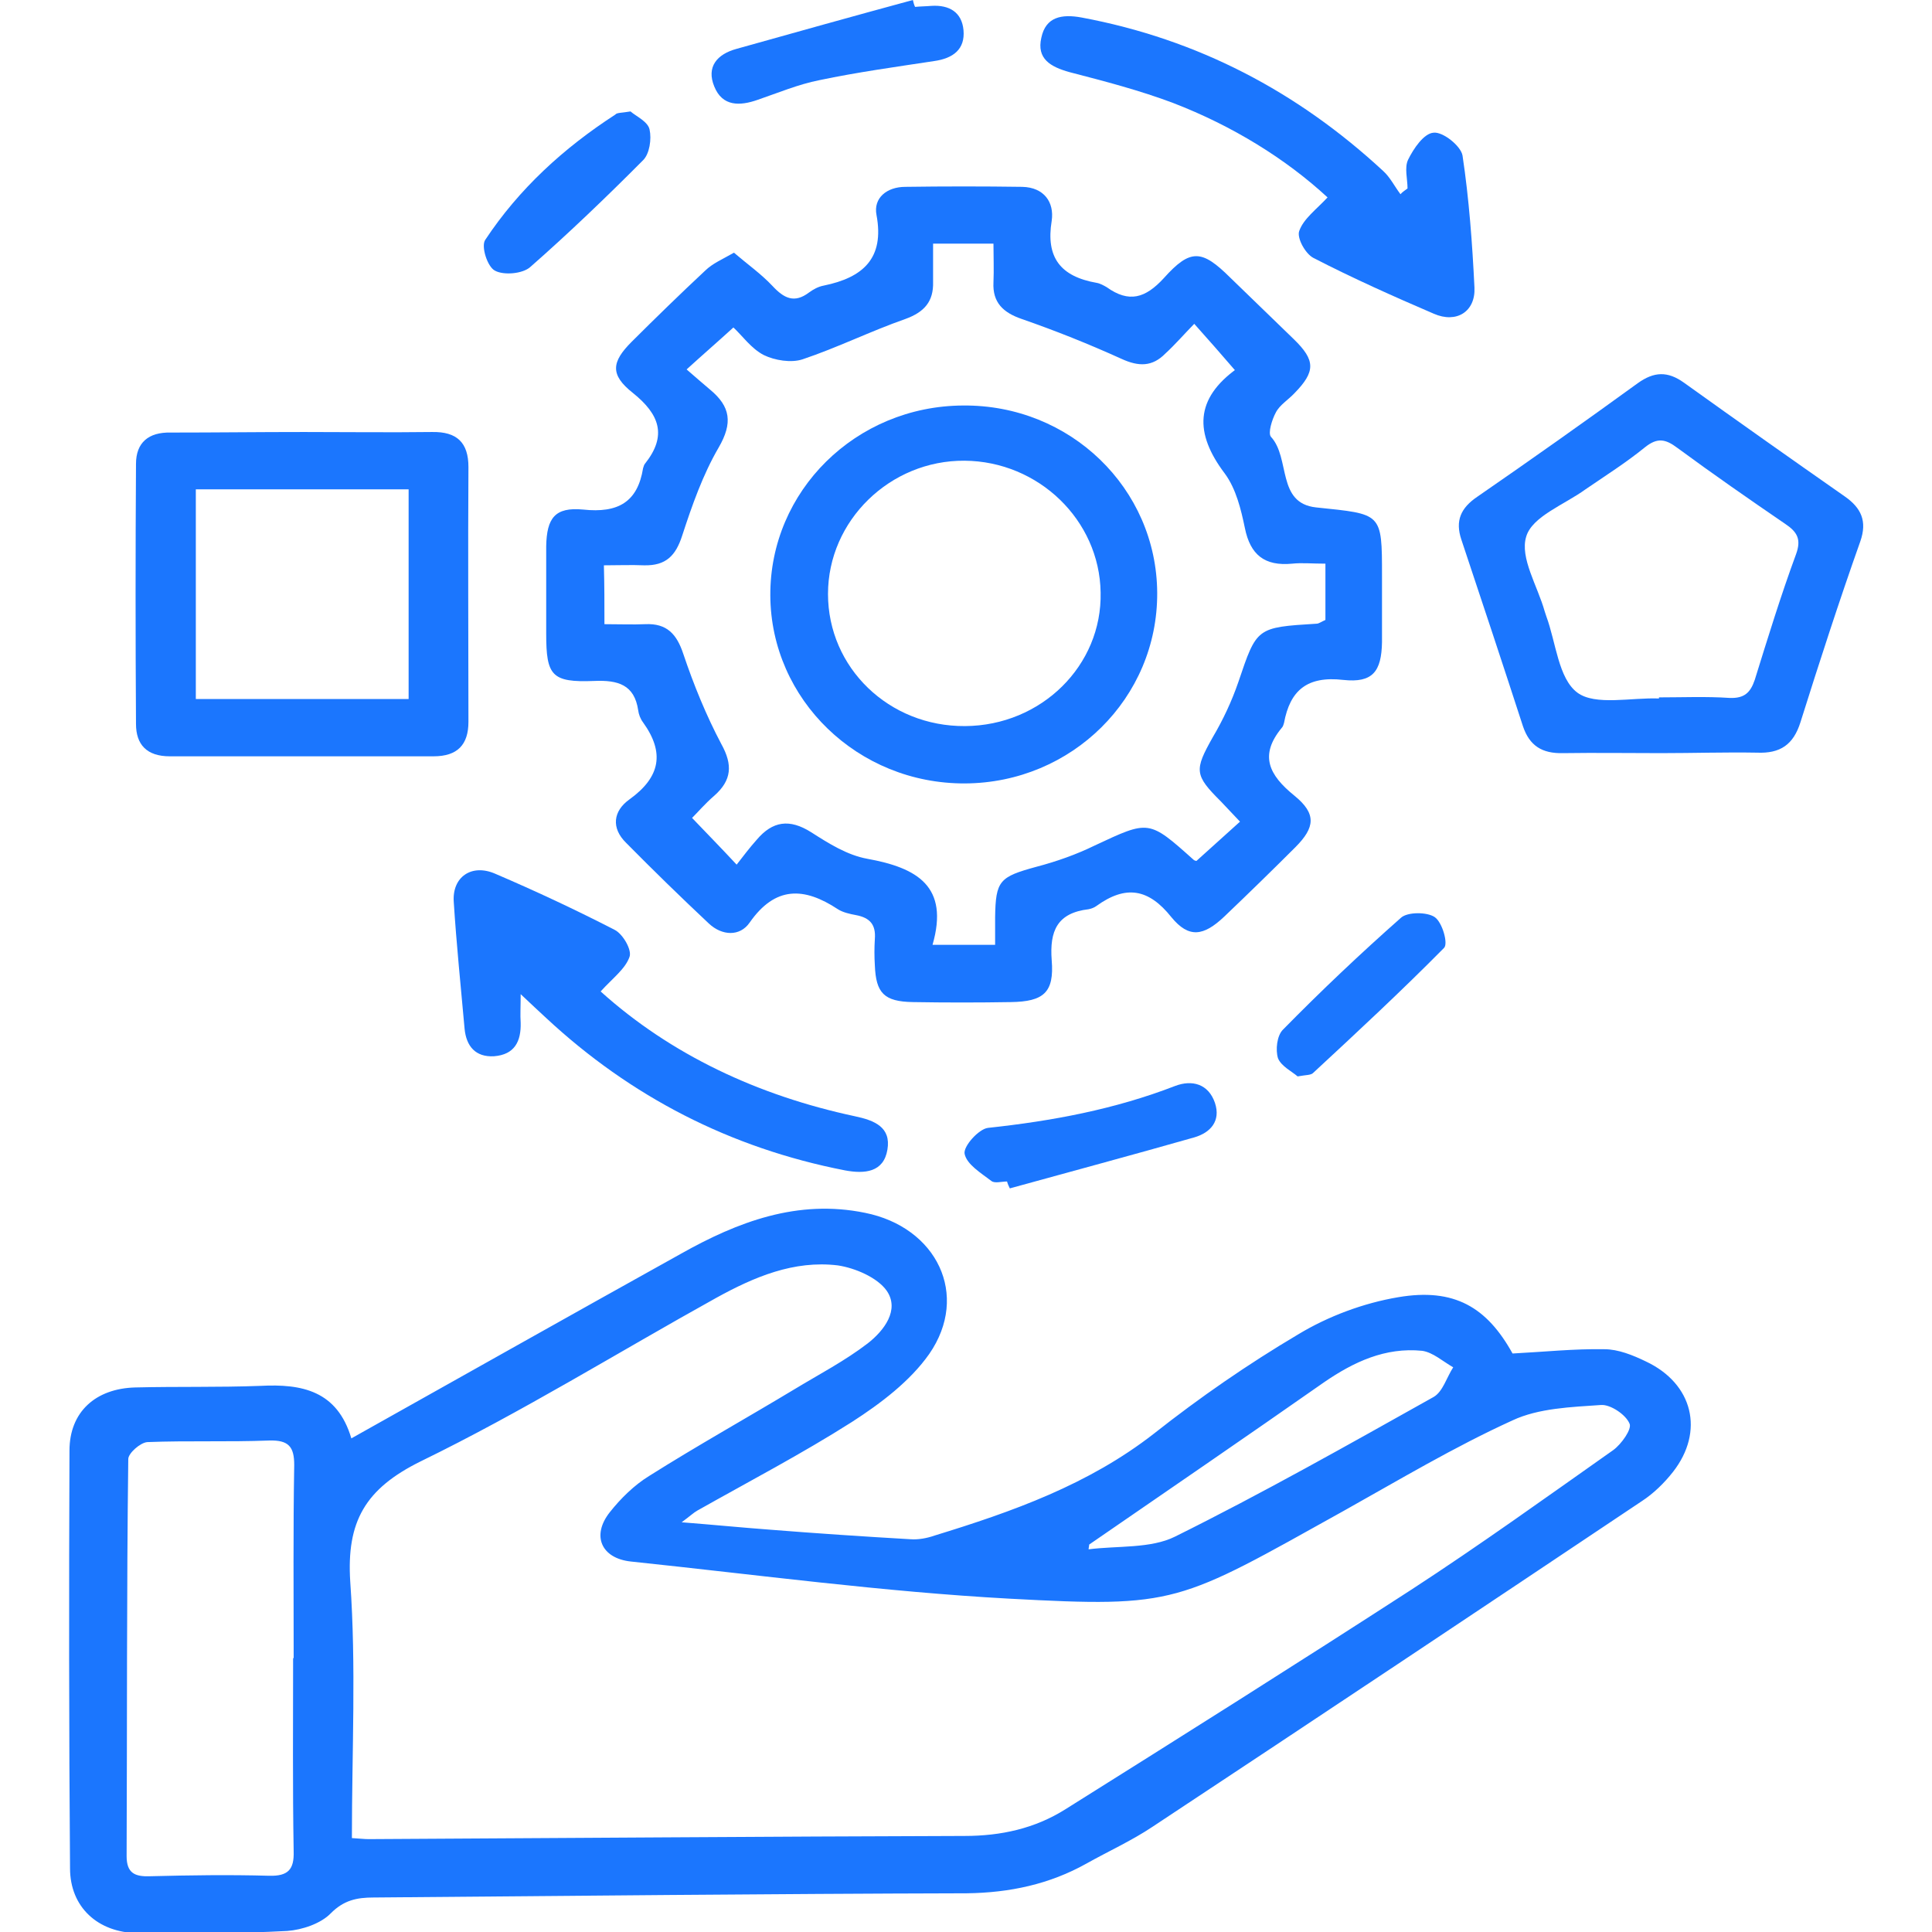
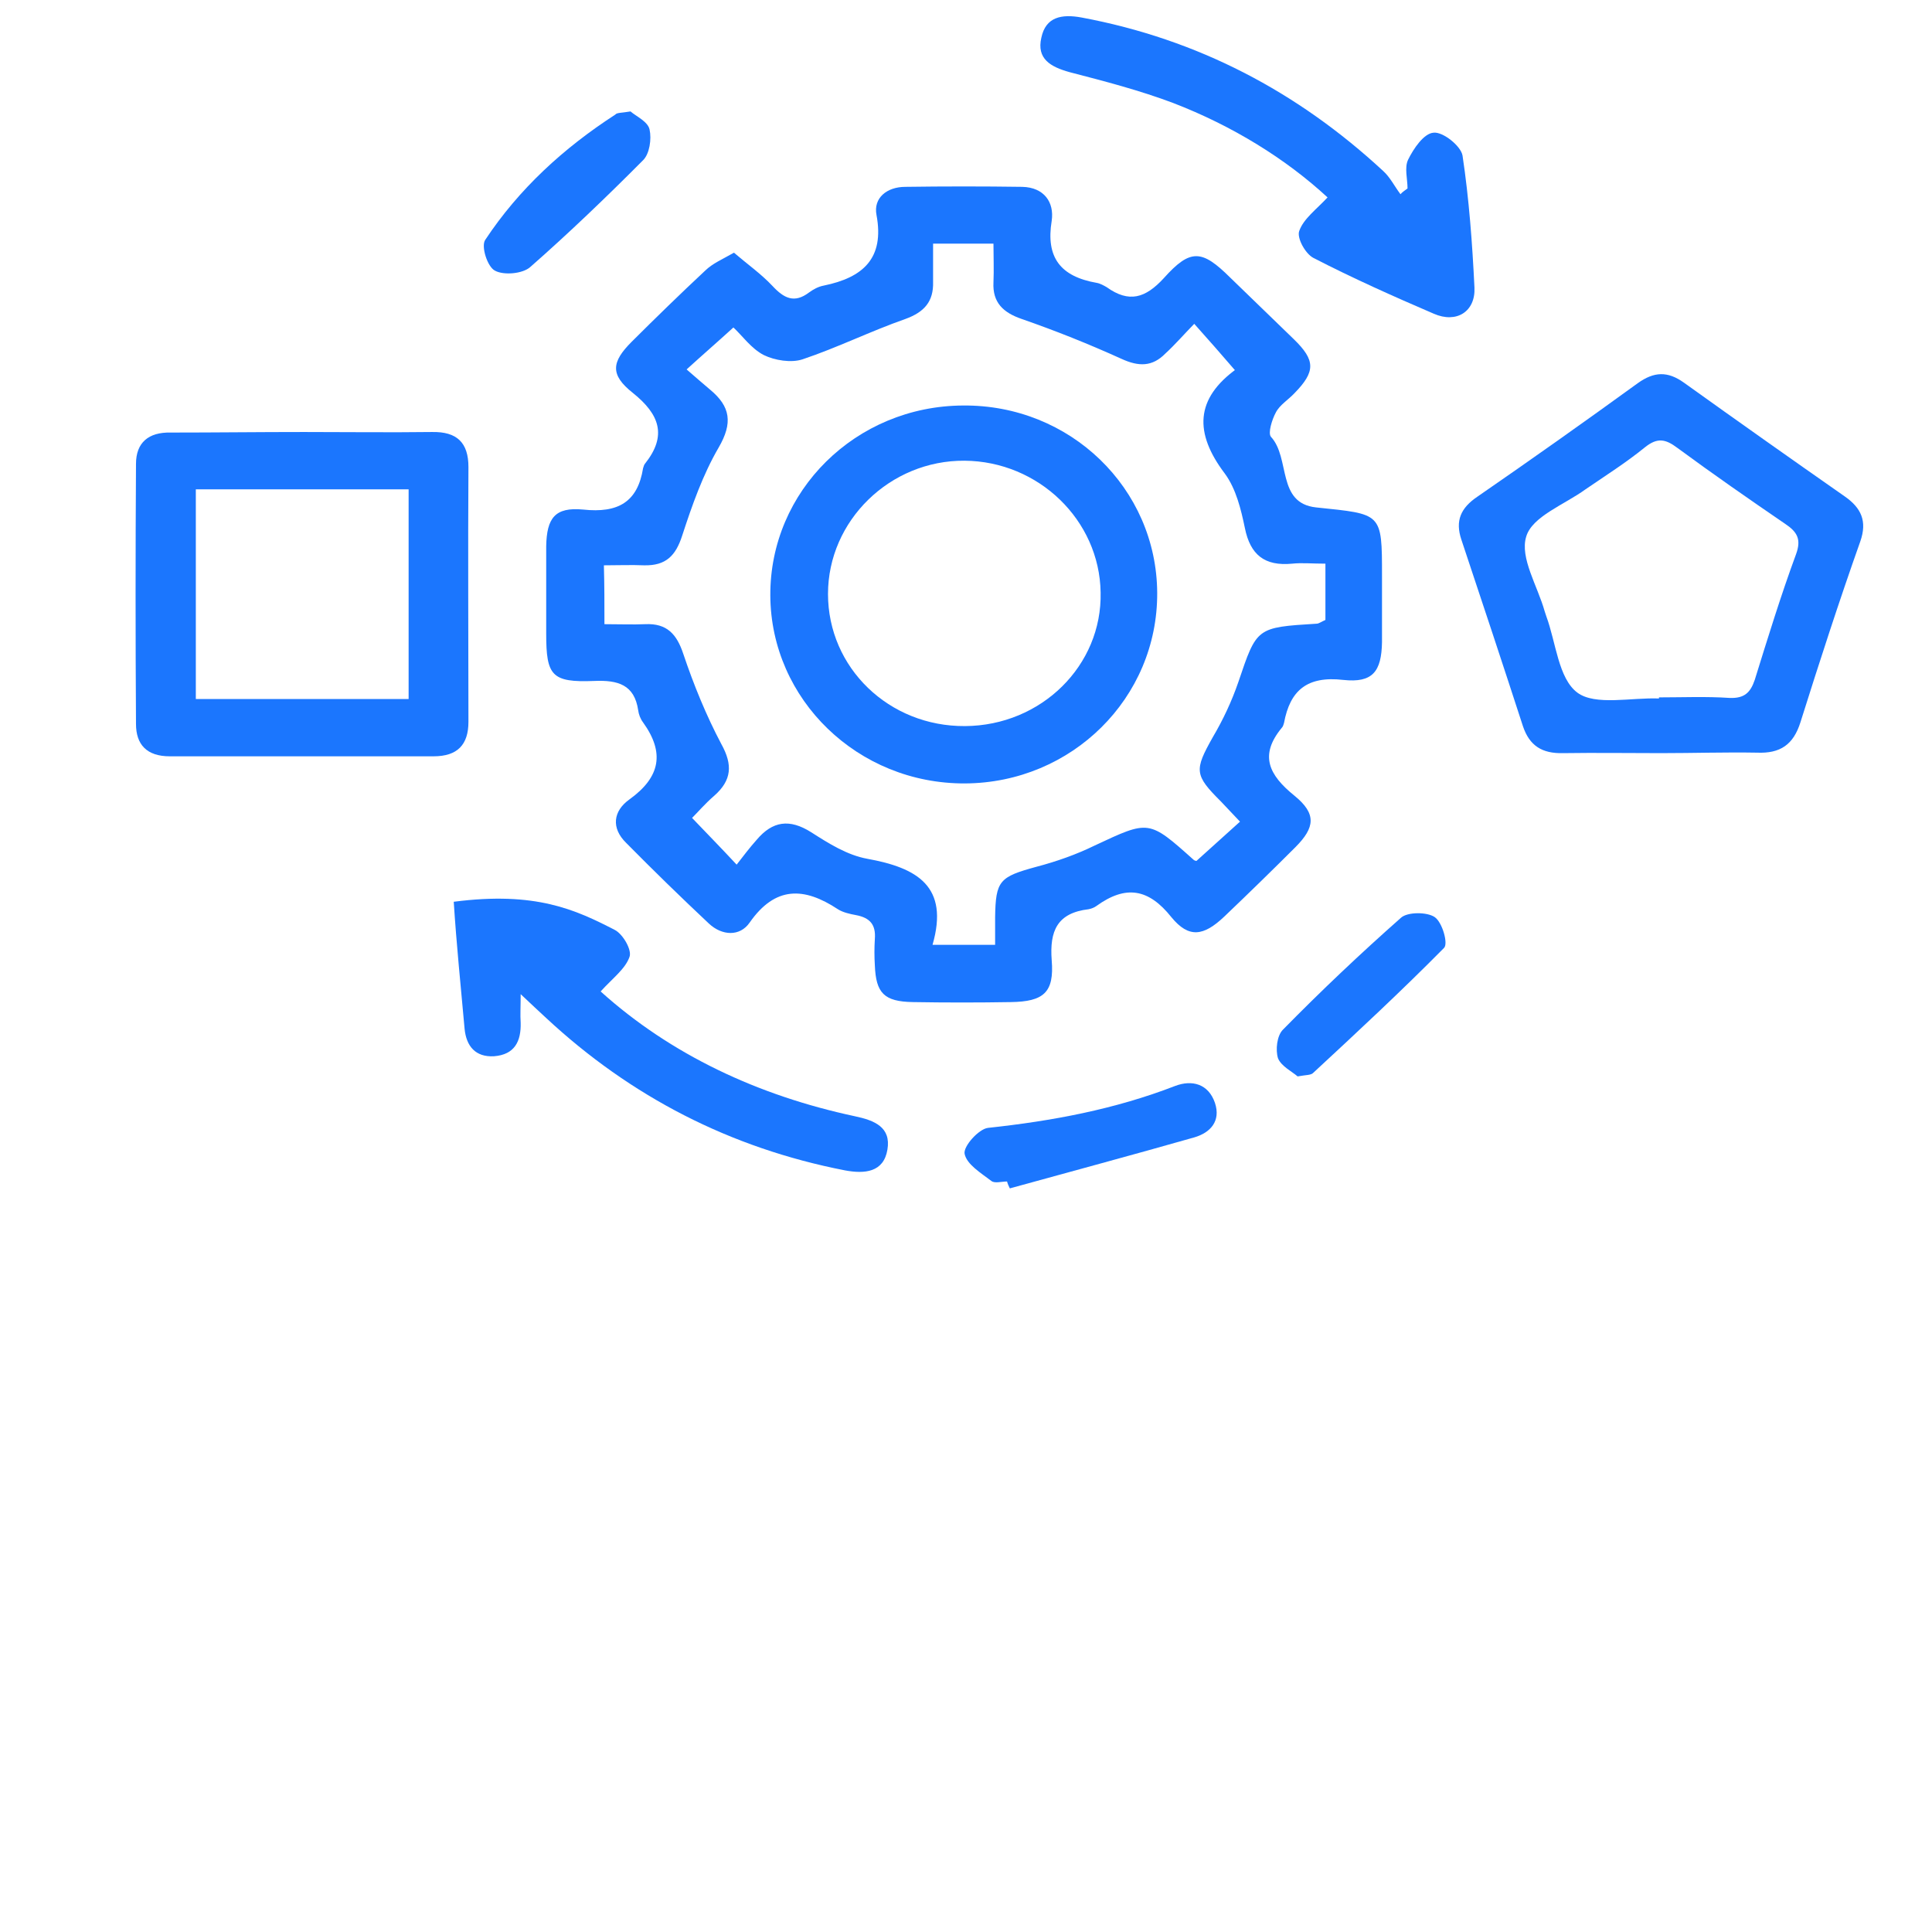
<svg xmlns="http://www.w3.org/2000/svg" width="28" height="28" viewBox="0 0 28 28" fill="none">
  <g clip-path="url(#clip0_14489_493)">
-     <path d="M5.092 20.846C6.724 19.931 8.294 19.046 9.871 18.169C10.691 17.708 11.559 17.377 12.536 17.577C13.577 17.785 14.058 18.769 13.467 19.623C13.191 20.016 12.765 20.339 12.347 20.608C11.622 21.069 10.857 21.469 10.107 21.892C10.052 21.923 10.005 21.969 9.879 22.062C10.36 22.1 10.754 22.139 11.156 22.169C11.835 22.223 12.521 22.269 13.199 22.308C13.309 22.316 13.435 22.293 13.546 22.254C14.674 21.908 15.777 21.516 16.724 20.777C17.386 20.254 18.088 19.769 18.814 19.339C19.247 19.077 19.76 18.885 20.265 18.8C21.077 18.662 21.55 18.946 21.921 19.616C22.37 19.593 22.812 19.546 23.253 19.554C23.451 19.554 23.663 19.639 23.853 19.731C24.539 20.054 24.704 20.746 24.247 21.331C24.121 21.492 23.963 21.646 23.797 21.754C21.44 23.331 19.074 24.908 16.7 26.477C16.401 26.677 16.061 26.831 15.746 27.008C15.21 27.308 14.634 27.431 14.011 27.439C11.149 27.446 8.278 27.477 5.415 27.5C5.171 27.5 4.982 27.539 4.792 27.731C4.65 27.877 4.382 27.969 4.162 27.985C3.444 28.023 2.718 28.023 1.993 28.016C1.417 28.008 1.015 27.639 1.015 27.077C0.999 25.046 0.999 23.031 1.007 21.023C1.007 20.462 1.386 20.123 1.961 20.108C2.569 20.093 3.168 20.108 3.775 20.085C4.374 20.054 4.887 20.154 5.092 20.846ZM5.1 26.639C5.218 26.646 5.281 26.654 5.344 26.654C8.223 26.639 11.101 26.616 13.979 26.608C14.508 26.608 14.997 26.5 15.438 26.223C17.118 25.169 18.79 24.116 20.454 23.039C21.448 22.392 22.41 21.7 23.38 21.016C23.498 20.931 23.656 20.708 23.616 20.631C23.561 20.5 23.34 20.354 23.206 20.362C22.772 20.392 22.299 20.408 21.921 20.585C21.077 20.969 20.28 21.446 19.468 21.9C17.063 23.239 17.055 23.3 14.626 23.169C12.797 23.069 10.975 22.823 9.145 22.631C8.712 22.585 8.57 22.254 8.838 21.916C8.996 21.716 9.193 21.523 9.406 21.392C10.1 20.954 10.817 20.554 11.519 20.131C11.874 19.916 12.245 19.723 12.576 19.469C12.812 19.285 13.041 18.985 12.852 18.708C12.718 18.516 12.395 18.377 12.142 18.339C11.503 18.262 10.928 18.508 10.383 18.808C8.956 19.6 7.568 20.462 6.101 21.177C5.289 21.577 5.021 22.054 5.076 22.923C5.163 24.146 5.1 25.377 5.1 26.639ZM4.248 24.031H4.256C4.256 23.1 4.248 22.162 4.264 21.231C4.264 20.969 4.185 20.869 3.901 20.877C3.31 20.9 2.718 20.877 2.135 20.9C2.032 20.908 1.859 21.062 1.859 21.146C1.835 23.062 1.843 24.985 1.835 26.9C1.835 27.146 1.953 27.2 2.174 27.192C2.75 27.177 3.326 27.169 3.901 27.185C4.177 27.192 4.264 27.093 4.256 26.831C4.24 25.9 4.248 24.969 4.248 24.031ZM15.785 22.385C15.785 22.408 15.777 22.431 15.777 22.454C16.195 22.4 16.677 22.446 17.031 22.269C18.301 21.639 19.539 20.939 20.777 20.246C20.911 20.169 20.966 19.962 21.061 19.816C20.911 19.731 20.769 19.6 20.612 19.577C20.075 19.523 19.618 19.739 19.192 20.031C18.049 20.831 16.913 21.608 15.785 22.385Z" fill="#1B76FE" />
    <path d="M10.637 3.662C10.834 3.831 11.031 3.969 11.197 4.146C11.362 4.323 11.512 4.4 11.725 4.239C11.788 4.193 11.859 4.154 11.938 4.139C12.506 4.023 12.821 3.746 12.703 3.116C12.655 2.869 12.853 2.708 13.121 2.708C13.688 2.7 14.248 2.7 14.816 2.708C15.132 2.716 15.281 2.931 15.242 3.2C15.155 3.731 15.368 4.008 15.897 4.1C15.944 4.108 15.999 4.139 16.039 4.162C16.362 4.393 16.599 4.323 16.867 4.031C17.253 3.6 17.419 3.616 17.829 4.023C18.136 4.323 18.444 4.616 18.751 4.916C19.067 5.223 19.067 5.385 18.759 5.7C18.672 5.793 18.546 5.869 18.491 5.977C18.436 6.077 18.373 6.277 18.42 6.331C18.704 6.639 18.499 7.293 19.075 7.354C20.029 7.454 20.029 7.423 20.029 8.346C20.029 8.669 20.029 8.985 20.029 9.308C20.021 9.731 19.895 9.9 19.469 9.854C18.941 9.793 18.696 10.008 18.609 10.477C18.602 10.5 18.594 10.531 18.578 10.546C18.247 10.946 18.389 11.231 18.759 11.531C19.082 11.793 19.059 11.992 18.775 12.277C18.436 12.616 18.089 12.954 17.742 13.285C17.442 13.569 17.229 13.6 16.977 13.293C16.646 12.877 16.315 12.823 15.889 13.131C15.857 13.154 15.818 13.169 15.778 13.177C15.321 13.231 15.21 13.492 15.242 13.916C15.281 14.385 15.124 14.516 14.651 14.523C14.178 14.531 13.704 14.531 13.231 14.523C12.813 14.516 12.695 14.393 12.679 13.992C12.671 13.862 12.671 13.739 12.679 13.608C12.695 13.4 12.608 13.3 12.403 13.262C12.316 13.246 12.214 13.223 12.143 13.177C11.654 12.854 11.236 12.839 10.865 13.37C10.723 13.577 10.463 13.562 10.274 13.385C9.864 13 9.47 12.616 9.075 12.216C8.854 12 8.886 11.754 9.123 11.585C9.572 11.262 9.635 10.908 9.32 10.47C9.28 10.416 9.257 10.354 9.249 10.293C9.194 9.923 8.957 9.854 8.61 9.869C7.995 9.893 7.916 9.793 7.916 9.185C7.916 8.762 7.916 8.339 7.916 7.916C7.924 7.508 8.042 7.346 8.452 7.385C8.957 7.439 9.241 7.277 9.32 6.785C9.328 6.762 9.335 6.731 9.351 6.716C9.667 6.316 9.564 6.008 9.17 5.693C8.839 5.431 8.862 5.246 9.154 4.954C9.501 4.608 9.856 4.262 10.219 3.923C10.329 3.816 10.463 3.762 10.637 3.662ZM8.76 9.046C8.989 9.046 9.17 9.054 9.351 9.046C9.667 9.031 9.809 9.193 9.903 9.477C10.053 9.923 10.235 10.37 10.455 10.785C10.621 11.085 10.605 11.308 10.353 11.531C10.219 11.646 10.108 11.777 10.03 11.854C10.25 12.085 10.44 12.277 10.676 12.531C10.771 12.408 10.865 12.285 10.968 12.169C11.197 11.9 11.441 11.862 11.757 12.062C12.009 12.223 12.277 12.393 12.569 12.446C13.294 12.577 13.759 12.846 13.515 13.693C13.846 13.693 14.114 13.693 14.422 13.693C14.422 13.546 14.422 13.416 14.422 13.293C14.43 12.762 14.485 12.708 15.021 12.562C15.313 12.485 15.597 12.385 15.865 12.254C16.654 11.885 16.646 11.877 17.3 12.462C17.316 12.477 17.348 12.477 17.34 12.477C17.553 12.285 17.75 12.108 17.971 11.908C17.868 11.8 17.781 11.708 17.695 11.616C17.308 11.231 17.308 11.162 17.576 10.685C17.726 10.431 17.852 10.162 17.947 9.885C18.215 9.093 18.207 9.093 19.082 9.039C19.114 9.039 19.154 9.008 19.209 8.985C19.209 8.862 19.209 8.739 19.209 8.608C19.209 8.469 19.209 8.339 19.209 8.169C19.012 8.169 18.87 8.154 18.728 8.169C18.326 8.208 18.12 8.039 18.042 7.654C17.986 7.385 17.915 7.085 17.75 6.862C17.308 6.277 17.316 5.777 17.931 5.339C17.939 5.331 17.939 5.316 17.915 5.385C17.703 5.139 17.521 4.931 17.308 4.693C17.158 4.846 17.032 4.993 16.89 5.123C16.701 5.316 16.504 5.316 16.252 5.2C15.778 4.985 15.297 4.793 14.808 4.623C14.54 4.531 14.383 4.385 14.398 4.093C14.406 3.908 14.398 3.723 14.398 3.531C14.075 3.531 13.823 3.531 13.523 3.531C13.523 3.731 13.523 3.908 13.523 4.085C13.531 4.369 13.397 4.523 13.121 4.623C12.616 4.8 12.135 5.039 11.63 5.208C11.465 5.262 11.228 5.223 11.07 5.146C10.889 5.054 10.755 4.862 10.629 4.746C10.392 4.962 10.187 5.139 9.951 5.354C10.077 5.462 10.179 5.554 10.29 5.646C10.589 5.893 10.621 6.131 10.416 6.485C10.187 6.877 10.03 7.323 9.887 7.762C9.793 8.054 9.651 8.2 9.335 8.193C9.146 8.185 8.957 8.193 8.752 8.193C8.76 8.493 8.76 8.739 8.76 9.046Z" fill="#1B76FE" />
    <path d="M4.408 6.261C5.023 6.261 5.646 6.269 6.261 6.261C6.623 6.254 6.789 6.415 6.789 6.769C6.781 8 6.789 9.231 6.789 10.461C6.789 10.792 6.631 10.961 6.284 10.961C5.007 10.961 3.737 10.961 2.46 10.961C2.128 10.961 1.971 10.792 1.971 10.492C1.963 9.238 1.963 7.985 1.971 6.723C1.971 6.415 2.152 6.261 2.475 6.269C3.114 6.269 3.761 6.261 4.408 6.261ZM5.922 10.131C5.922 9.092 5.922 8.092 5.922 7.092C4.873 7.092 3.856 7.092 2.838 7.092C2.838 8.123 2.838 9.123 2.838 10.131C3.871 10.131 4.881 10.131 5.922 10.131Z" fill="#1B76FE" />
    <path d="M24.074 10.915C23.601 10.915 23.128 10.908 22.655 10.915C22.347 10.923 22.166 10.807 22.071 10.523C21.779 9.623 21.48 8.723 21.18 7.823C21.086 7.546 21.172 7.361 21.409 7.2C22.19 6.661 22.962 6.115 23.735 5.554C23.972 5.384 24.169 5.377 24.405 5.546C25.178 6.1 25.951 6.646 26.732 7.192C26.976 7.361 27.063 7.554 26.961 7.846C26.653 8.715 26.369 9.592 26.093 10.469C25.991 10.792 25.801 10.923 25.462 10.908C24.997 10.9 24.54 10.915 24.074 10.915ZM24.043 10.123C24.043 10.115 24.043 10.115 24.043 10.107C24.382 10.107 24.729 10.092 25.068 10.115C25.281 10.123 25.368 10.038 25.431 9.854C25.62 9.246 25.809 8.631 26.03 8.031C26.109 7.815 26.046 7.708 25.872 7.592C25.344 7.231 24.823 6.869 24.311 6.492C24.137 6.361 24.019 6.338 23.838 6.484C23.562 6.708 23.27 6.892 22.978 7.092C22.671 7.315 22.205 7.484 22.119 7.777C22.024 8.084 22.284 8.492 22.387 8.861C22.395 8.884 22.402 8.908 22.41 8.931C22.552 9.315 22.584 9.831 22.86 10.038C23.12 10.231 23.641 10.107 24.043 10.123Z" fill="#1B76FE" />
-     <path d="M8.705 14.369C9.722 15.285 10.984 15.877 12.387 16.177C12.679 16.238 12.916 16.338 12.861 16.662C12.806 16.992 12.53 17.015 12.246 16.962C10.582 16.638 9.139 15.892 7.916 14.754C7.814 14.662 7.711 14.562 7.546 14.408C7.546 14.592 7.538 14.708 7.546 14.823C7.553 15.092 7.459 15.285 7.159 15.308C6.891 15.323 6.757 15.162 6.733 14.908C6.678 14.292 6.615 13.685 6.576 13.069C6.552 12.708 6.836 12.515 7.175 12.662C7.766 12.915 8.342 13.185 8.91 13.477C9.028 13.538 9.162 13.769 9.123 13.869C9.06 14.046 8.878 14.177 8.705 14.369Z" fill="#1B76FE" />
+     <path d="M8.705 14.369C9.722 15.285 10.984 15.877 12.387 16.177C12.679 16.238 12.916 16.338 12.861 16.662C12.806 16.992 12.53 17.015 12.246 16.962C10.582 16.638 9.139 15.892 7.916 14.754C7.814 14.662 7.711 14.562 7.546 14.408C7.546 14.592 7.538 14.708 7.546 14.823C7.553 15.092 7.459 15.285 7.159 15.308C6.891 15.323 6.757 15.162 6.733 14.908C6.678 14.292 6.615 13.685 6.576 13.069C7.766 12.915 8.342 13.185 8.91 13.477C9.028 13.538 9.162 13.769 9.123 13.869C9.06 14.046 8.878 14.177 8.705 14.369Z" fill="#1B76FE" />
    <path d="M20.399 2.731C20.399 2.592 20.352 2.431 20.407 2.315C20.486 2.154 20.636 1.931 20.778 1.923C20.912 1.908 21.172 2.115 21.196 2.254C21.291 2.885 21.338 3.531 21.369 4.169C21.385 4.515 21.109 4.692 20.778 4.546C20.187 4.292 19.603 4.031 19.035 3.738C18.917 3.677 18.791 3.446 18.83 3.346C18.893 3.169 19.075 3.038 19.24 2.861C18.633 2.3 17.86 1.823 17.001 1.492C16.512 1.308 16.007 1.177 15.502 1.046C15.226 0.969 15.021 0.854 15.092 0.546C15.155 0.246 15.384 0.2 15.676 0.254C17.363 0.569 18.807 1.331 20.045 2.477C20.147 2.569 20.21 2.7 20.297 2.815C20.321 2.785 20.36 2.761 20.399 2.731Z" fill="#1B76FE" />
    <path d="M14.595 17.123C14.517 17.123 14.414 17.154 14.367 17.115C14.217 17 14.012 16.877 13.98 16.723C13.957 16.615 14.185 16.361 14.319 16.346C15.25 16.246 16.157 16.077 17.032 15.738C17.276 15.646 17.513 15.707 17.608 15.984C17.695 16.246 17.545 16.415 17.308 16.484C16.417 16.738 15.526 16.977 14.635 17.223C14.619 17.192 14.603 17.154 14.595 17.123Z" fill="#1B76FE" />
-     <path d="M13.262 0.1C13.341 0.092 13.42 0.092 13.499 0.085C13.759 0.069 13.94 0.177 13.964 0.438C13.988 0.715 13.814 0.846 13.538 0.885C12.986 0.969 12.426 1.046 11.874 1.162C11.567 1.223 11.275 1.346 10.983 1.446C10.723 1.538 10.47 1.546 10.352 1.254C10.234 0.969 10.392 0.785 10.675 0.708C11.527 0.469 12.379 0.231 13.23 0C13.238 0.031 13.246 0.069 13.262 0.1Z" fill="#1B76FE" />
    <path d="M18.806 15.6C18.727 15.531 18.57 15.454 18.522 15.338C18.483 15.215 18.507 15.008 18.593 14.923C19.145 14.361 19.713 13.823 20.305 13.3C20.399 13.215 20.683 13.215 20.794 13.292C20.904 13.369 20.991 13.677 20.928 13.738C20.312 14.361 19.674 14.954 19.035 15.546C19.003 15.584 18.933 15.577 18.806 15.6Z" fill="#1B76FE" />
    <path d="M9.138 1.615C9.216 1.684 9.39 1.761 9.414 1.877C9.445 2.015 9.414 2.231 9.319 2.323C8.791 2.854 8.246 3.377 7.686 3.869C7.576 3.969 7.3 3.992 7.174 3.923C7.064 3.869 6.969 3.569 7.032 3.477C7.521 2.738 8.168 2.146 8.917 1.661C8.94 1.631 9.003 1.638 9.138 1.615Z" fill="#1B76FE" />
    <path d="M16.771 8.592C16.779 10.116 15.533 11.346 13.987 11.354C12.434 11.362 11.172 10.139 11.164 8.631C11.156 7.116 12.402 5.885 13.956 5.877C15.509 5.862 16.763 7.077 16.771 8.592ZM13.987 10.523C15.091 10.516 15.975 9.646 15.951 8.585C15.935 7.539 15.052 6.685 13.979 6.677C12.899 6.669 12 7.546 12 8.608C12 9.677 12.883 10.531 13.987 10.523Z" fill="#1B76FE" />
  </g>
  <defs>
    <clipPath id="clip0_14489_493">
      <rect width="26" height="28" fill="white" transform="translate(1)" />
    </clipPath>
  </defs>
</svg>